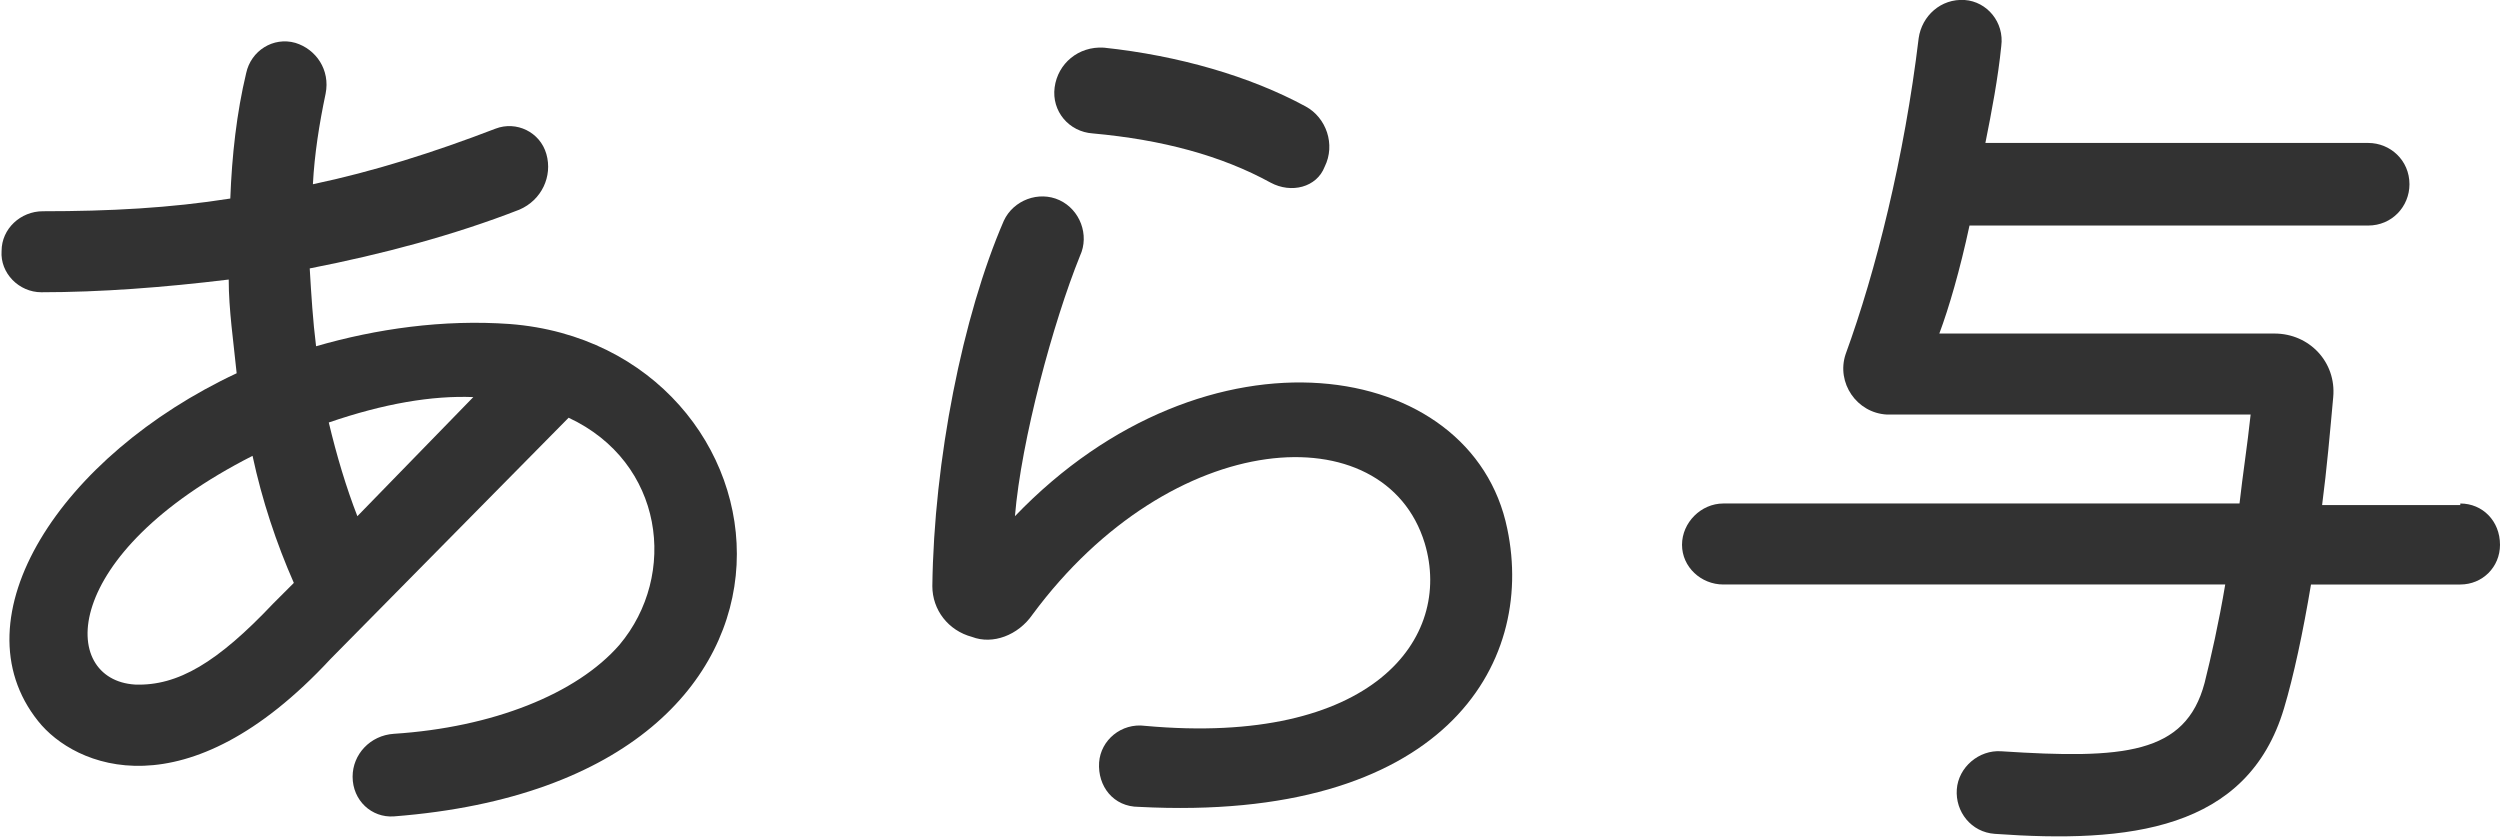
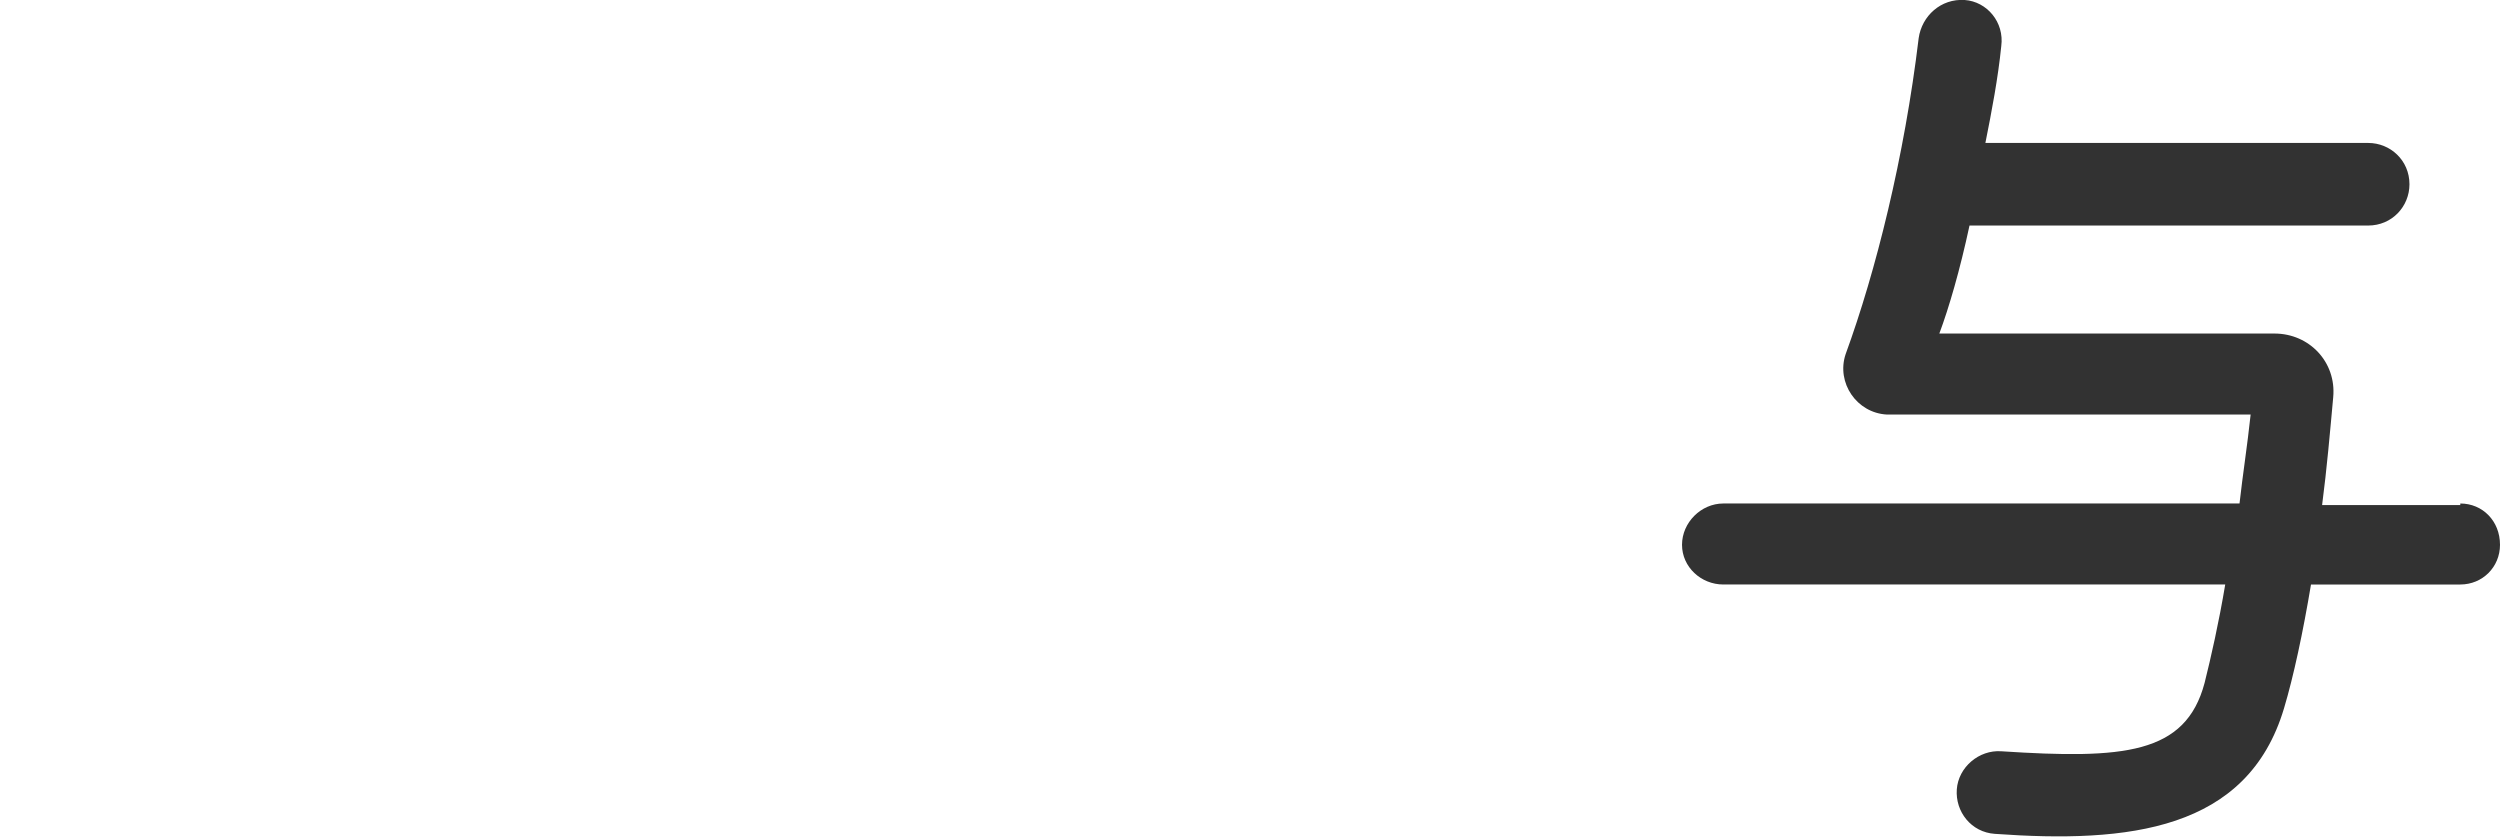
<svg xmlns="http://www.w3.org/2000/svg" version="1.1" id="レイヤー_1" x="0px" y="0px" width="157.4px" height="52.7px" viewBox="0 0 157.4 52.7" style="enable-background:new 0 0 157.4 52.7;" xml:space="preserve">
  <style type="text/css">
	.st0{fill:#323232;}
</style>
  <g>
-     <path class="st0" d="M24.8,51.4c-1.4,0.1-2.6-1-2.6-2.5c0-1.4,1.1-2.6,2.6-2.7c6.2-0.4,11.5-2.5,14.2-5.6   c3.7-4.4,2.8-11.5-3.2-14.3L20.8,41.5c-9.1,9.8-16.1,6.8-18.4,3.9c-5.2-6.5,1.4-16.7,12.5-21.9c-0.2-2-0.5-4-0.5-5.9   c-4.1,0.5-8.1,0.8-11.8,0.8c-1.4,0-2.6-1.2-2.5-2.6c0-1.4,1.2-2.5,2.6-2.5c4.2,0,8-0.2,11.8-0.8c0.1-2.7,0.4-5.4,1-7.9   c0.3-1.4,1.7-2.3,3.1-1.9c1.3,0.4,2.2,1.7,1.9,3.2c-0.4,1.9-0.7,3.8-0.8,5.7c3.8-0.8,7.6-2,11.5-3.5c1.3-0.5,2.8,0.2,3.2,1.6   c0.4,1.4-0.3,2.9-1.7,3.5c-4.1,1.6-8.6,2.8-13.2,3.7c0.1,1.7,0.2,3.3,0.4,4.9c3.8-1.1,8-1.7,12.2-1.4   C50.2,21.8,54.5,49.1,24.8,51.4z M17.2,38l1.3-1.3c-1.1-2.5-2-5.2-2.6-8C3.7,34.9,3.7,42.8,8.5,43.1C11.2,43.2,13.7,41.7,17.2,38z    M29.8,25c-2.6-0.1-5.6,0.4-9.1,1.6c0.5,2.1,1.1,4.1,1.8,5.9L29.8,25z" />
-     <path class="st0" d="M69.2,48c0.1-1.4,1.4-2.5,2.9-2.3c14.3,1.3,19.4-5.5,17.6-11.5C87.2,26,73.8,26.8,65,38.7   c-0.9,1.3-2.5,1.9-3.8,1.4c-1.5-0.4-2.5-1.7-2.5-3.2c0.1-7.9,1.9-17,4.5-23c0.6-1.3,2.2-1.9,3.5-1.3c1.3,0.6,1.9,2.2,1.3,3.5   c-1.7,4.2-3.7,11.6-4.1,16.4c12.1-12.6,28.8-10,31,0.8c1.8,8.6-4.1,18.5-23.2,17.5C70.1,50.8,69.1,49.5,69.2,48z M68.8,8.4   c-1.5-0.1-2.6-1.4-2.4-2.9c0.2-1.5,1.5-2.6,3.1-2.5c4.7,0.5,9.2,1.8,12.7,3.7c1.3,0.7,1.9,2.4,1.2,3.8c-0.5,1.3-2.1,1.7-3.4,1   C76.9,9.8,73.2,8.8,68.8,8.4z" />
    <path class="st0" d="M154.9,31.7c1.4,0,2.5,1.1,2.5,2.6c0,1.4-1.1,2.5-2.5,2.5h-9.4c-0.5,3-1.1,5.8-1.7,7.8   c-2.3,7.7-9.8,8.5-18.2,7.9c-1.5-0.1-2.5-1.4-2.4-2.8c0.1-1.4,1.4-2.5,2.8-2.4c7.7,0.5,11.6,0.2,12.8-4.3c0.4-1.6,0.9-3.8,1.3-6.2   h-31.6c-1.4,0-2.6-1.1-2.6-2.5c0-1.4,1.2-2.6,2.6-2.6H141c0.2-1.8,0.5-3.7,0.7-5.6h-22.9c-1.9-0.1-3.2-2-2.6-3.8   c1.9-5.2,3.7-12.4,4.6-19.9c0.2-1.4,1.4-2.5,2.9-2.4c1.4,0.1,2.5,1.4,2.3,2.9c-0.2,2-0.6,4.1-1,6.1h24.1c1.4,0,2.6,1.1,2.6,2.6   c0,1.4-1.1,2.6-2.6,2.6H124c-0.6,2.8-1.3,5.2-1.9,6.8h21.1c2.2,0,3.9,1.8,3.7,4s-0.4,4.5-0.7,6.8H154.9z" />
  </g>
</svg>